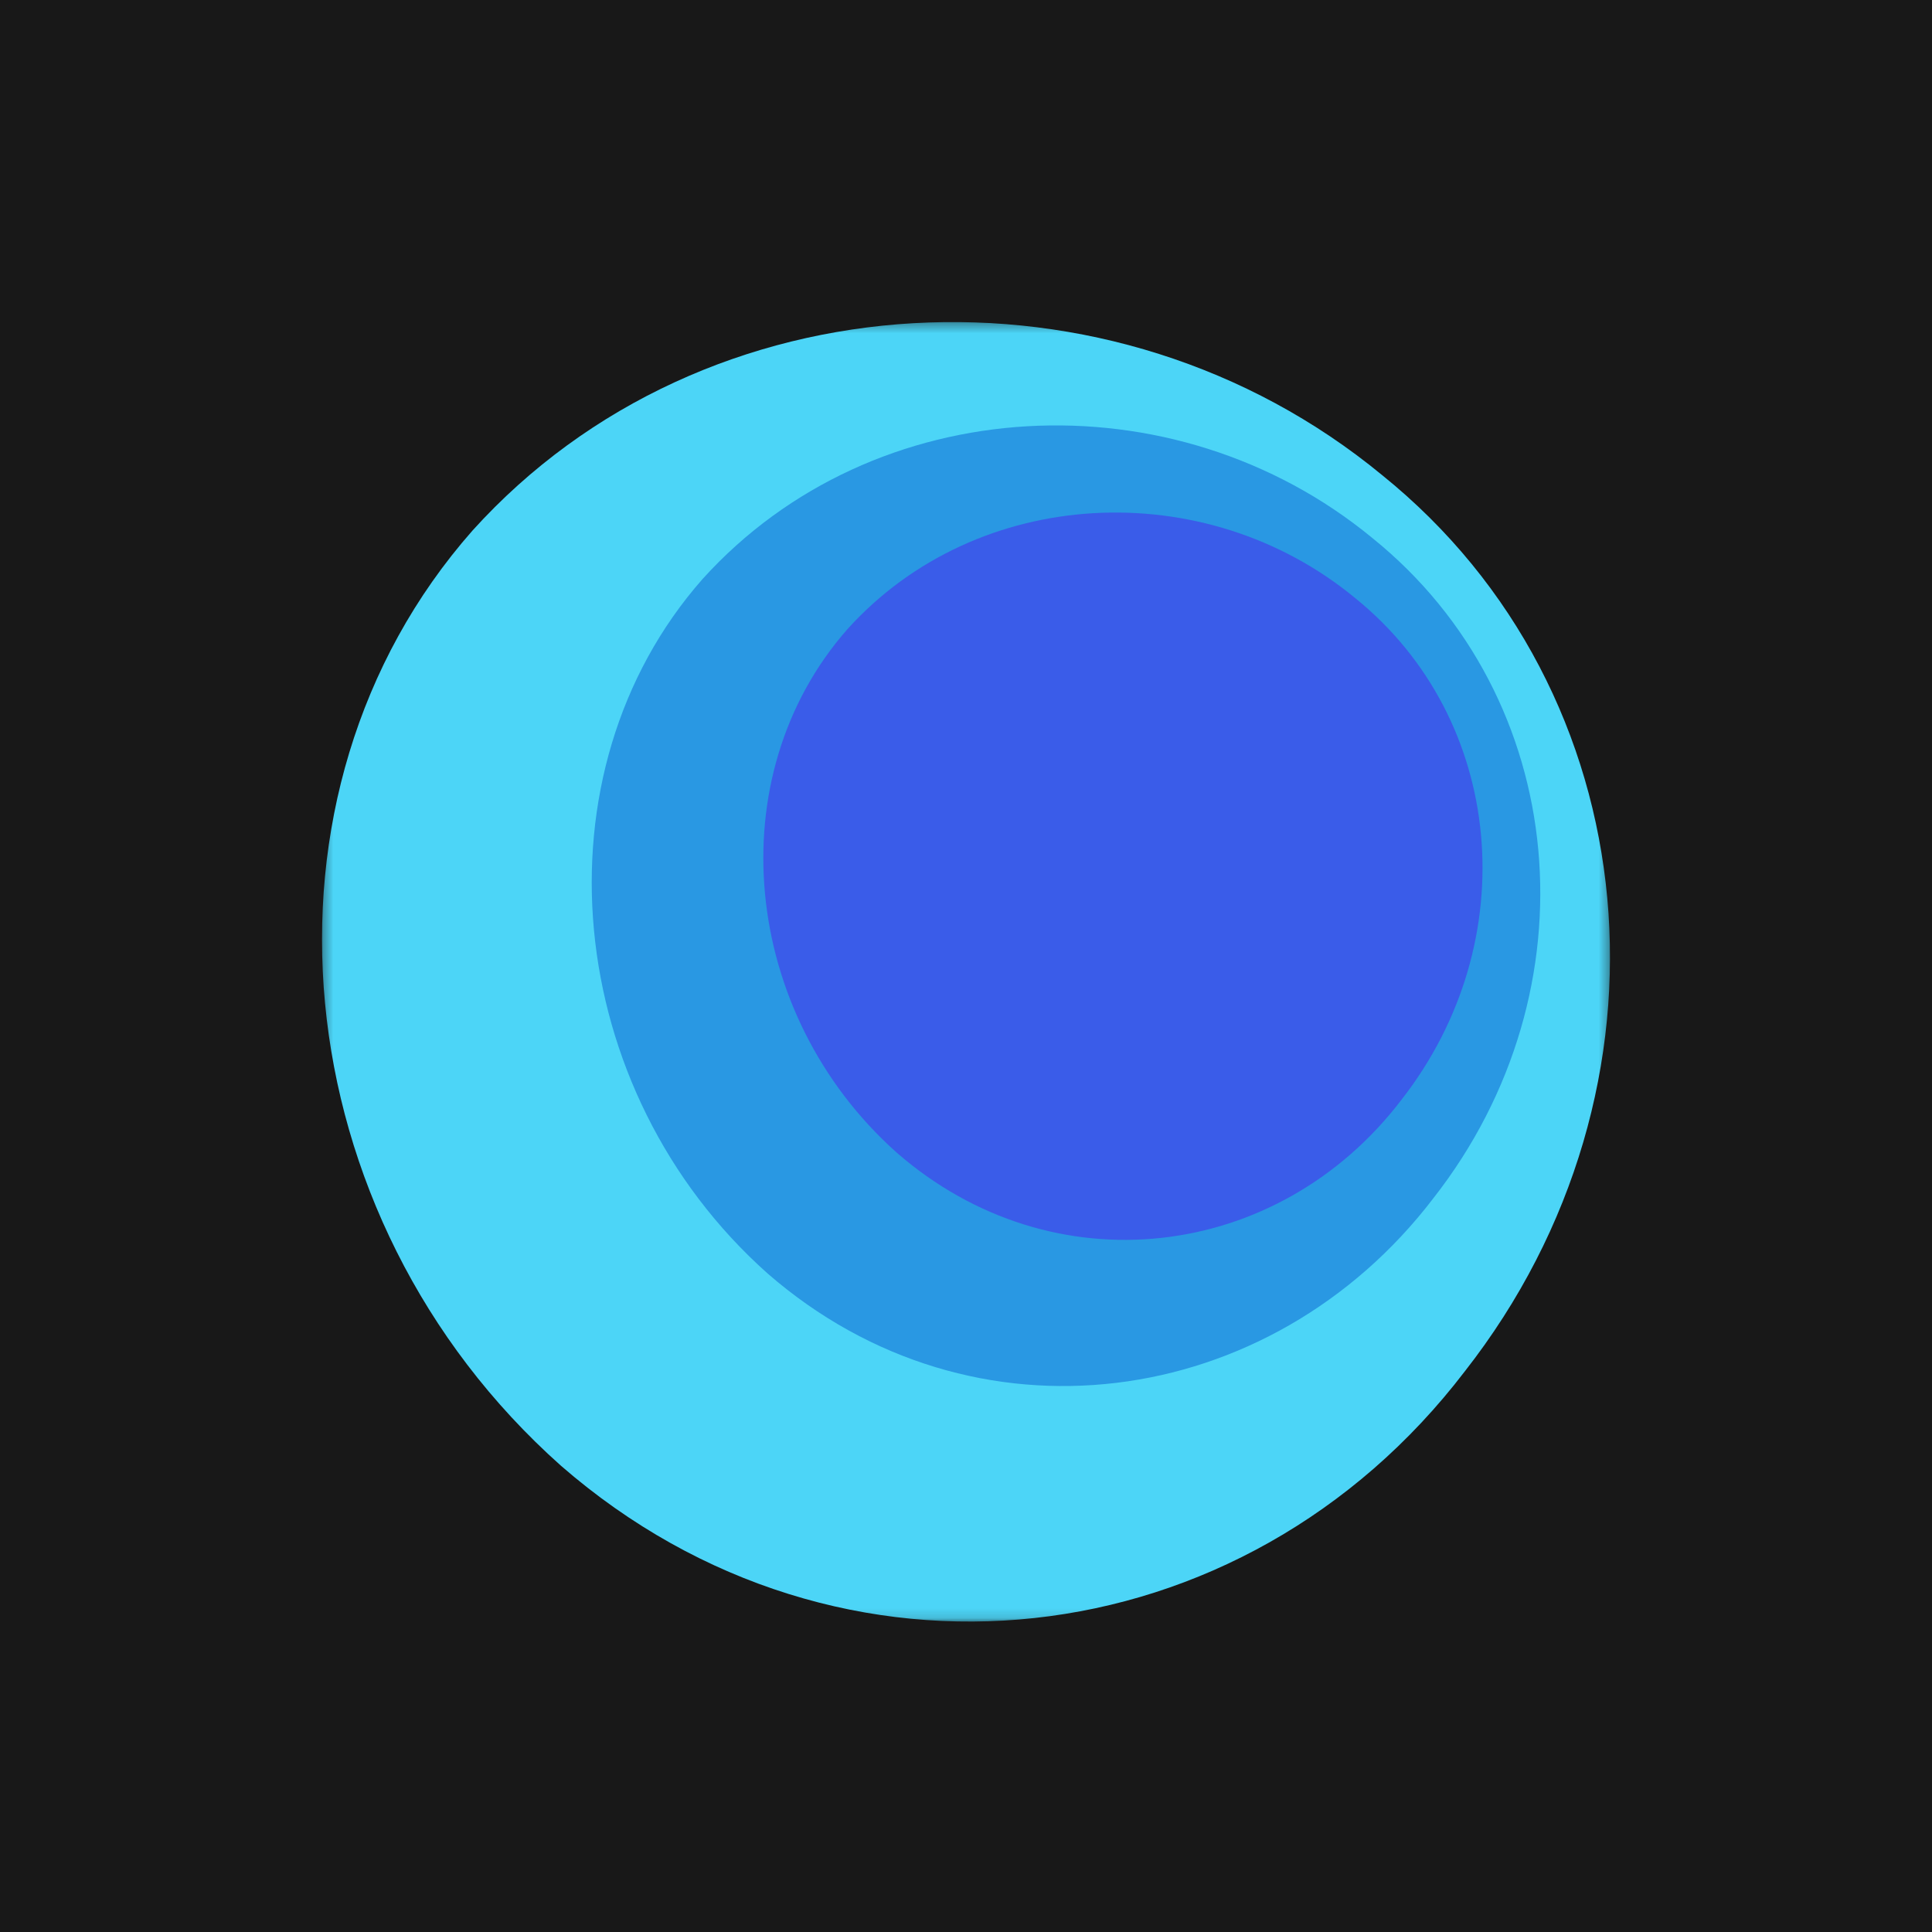
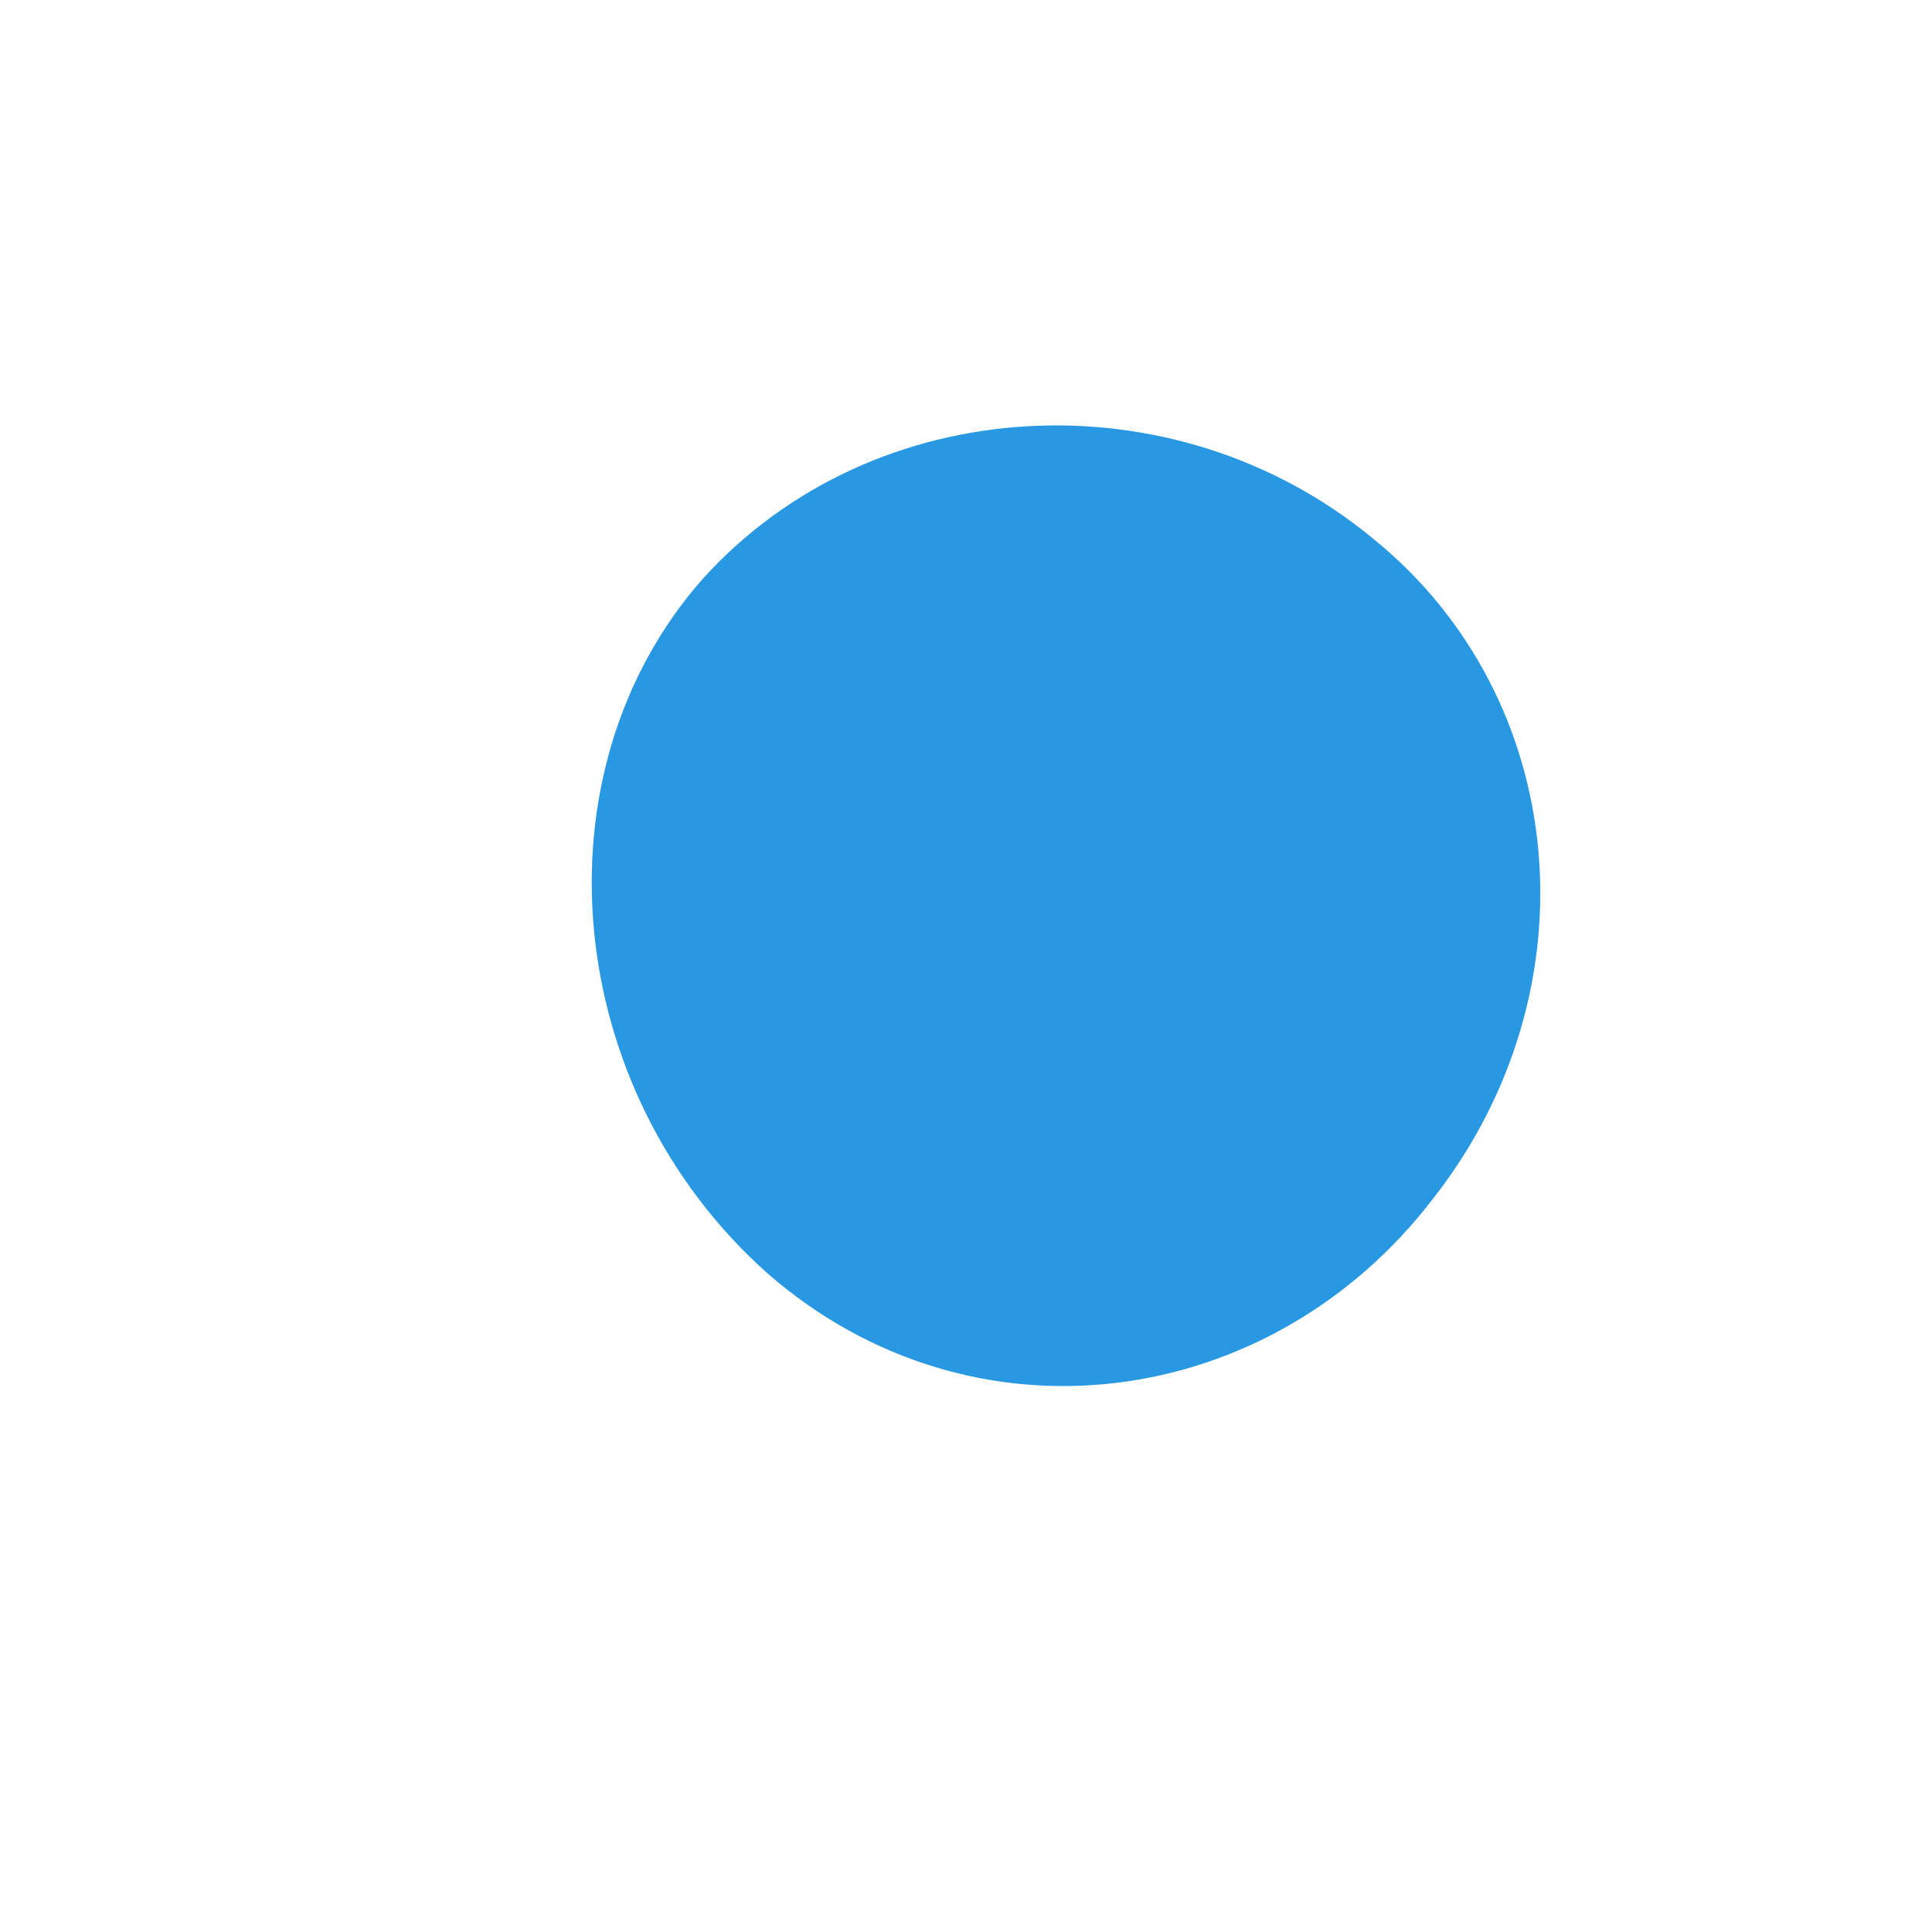
<svg xmlns="http://www.w3.org/2000/svg" width="200" height="200" viewBox="0 0 200 200" fill="none">
-   <rect width="200" height="200" fill="#181818" />
  <mask id="mask0_204_7290" style="mask-type:luminance" maskUnits="userSpaceOnUse" x="33" y="33" width="134" height="135">
-     <path d="M33.333 33.334H166.667V167.864H33.333V33.334Z" fill="white" />
-   </mask>
+     </mask>
  <g mask="url(#mask0_204_7290)">
    <path fill-rule="evenodd" clip-rule="evenodd" d="M143.06 49.17C170.849 71.565 174.618 112.639 151.626 141.975C128.73 171.934 86.918 176.828 58.074 151.736C29.125 125.976 24.943 82.117 48.911 54.925C72.958 28.313 115.182 26.204 143.06 49.17Z" fill="#4CD5F7" />
  </g>
  <path fill-rule="evenodd" clip-rule="evenodd" d="M142.066 55.696C162.529 72.196 165.305 102.446 148.375 124.05C131.515 146.111 100.721 150.328 79.476 131.843C58.153 112.874 55.078 79.971 72.729 59.94C90.441 40.339 121.534 38.784 142.066 55.696Z" fill="#2998E3" />
-   <path fill-rule="evenodd" clip-rule="evenodd" d="M140.292 61.916C155.808 74.454 157.907 97.437 145.071 113.858C132.288 130.63 108.944 133.371 92.831 119.323C76.665 104.905 74.337 80.358 87.718 65.141C101.142 50.249 124.723 49.063 140.292 61.916Z" fill="#3A5CE9" />
</svg>